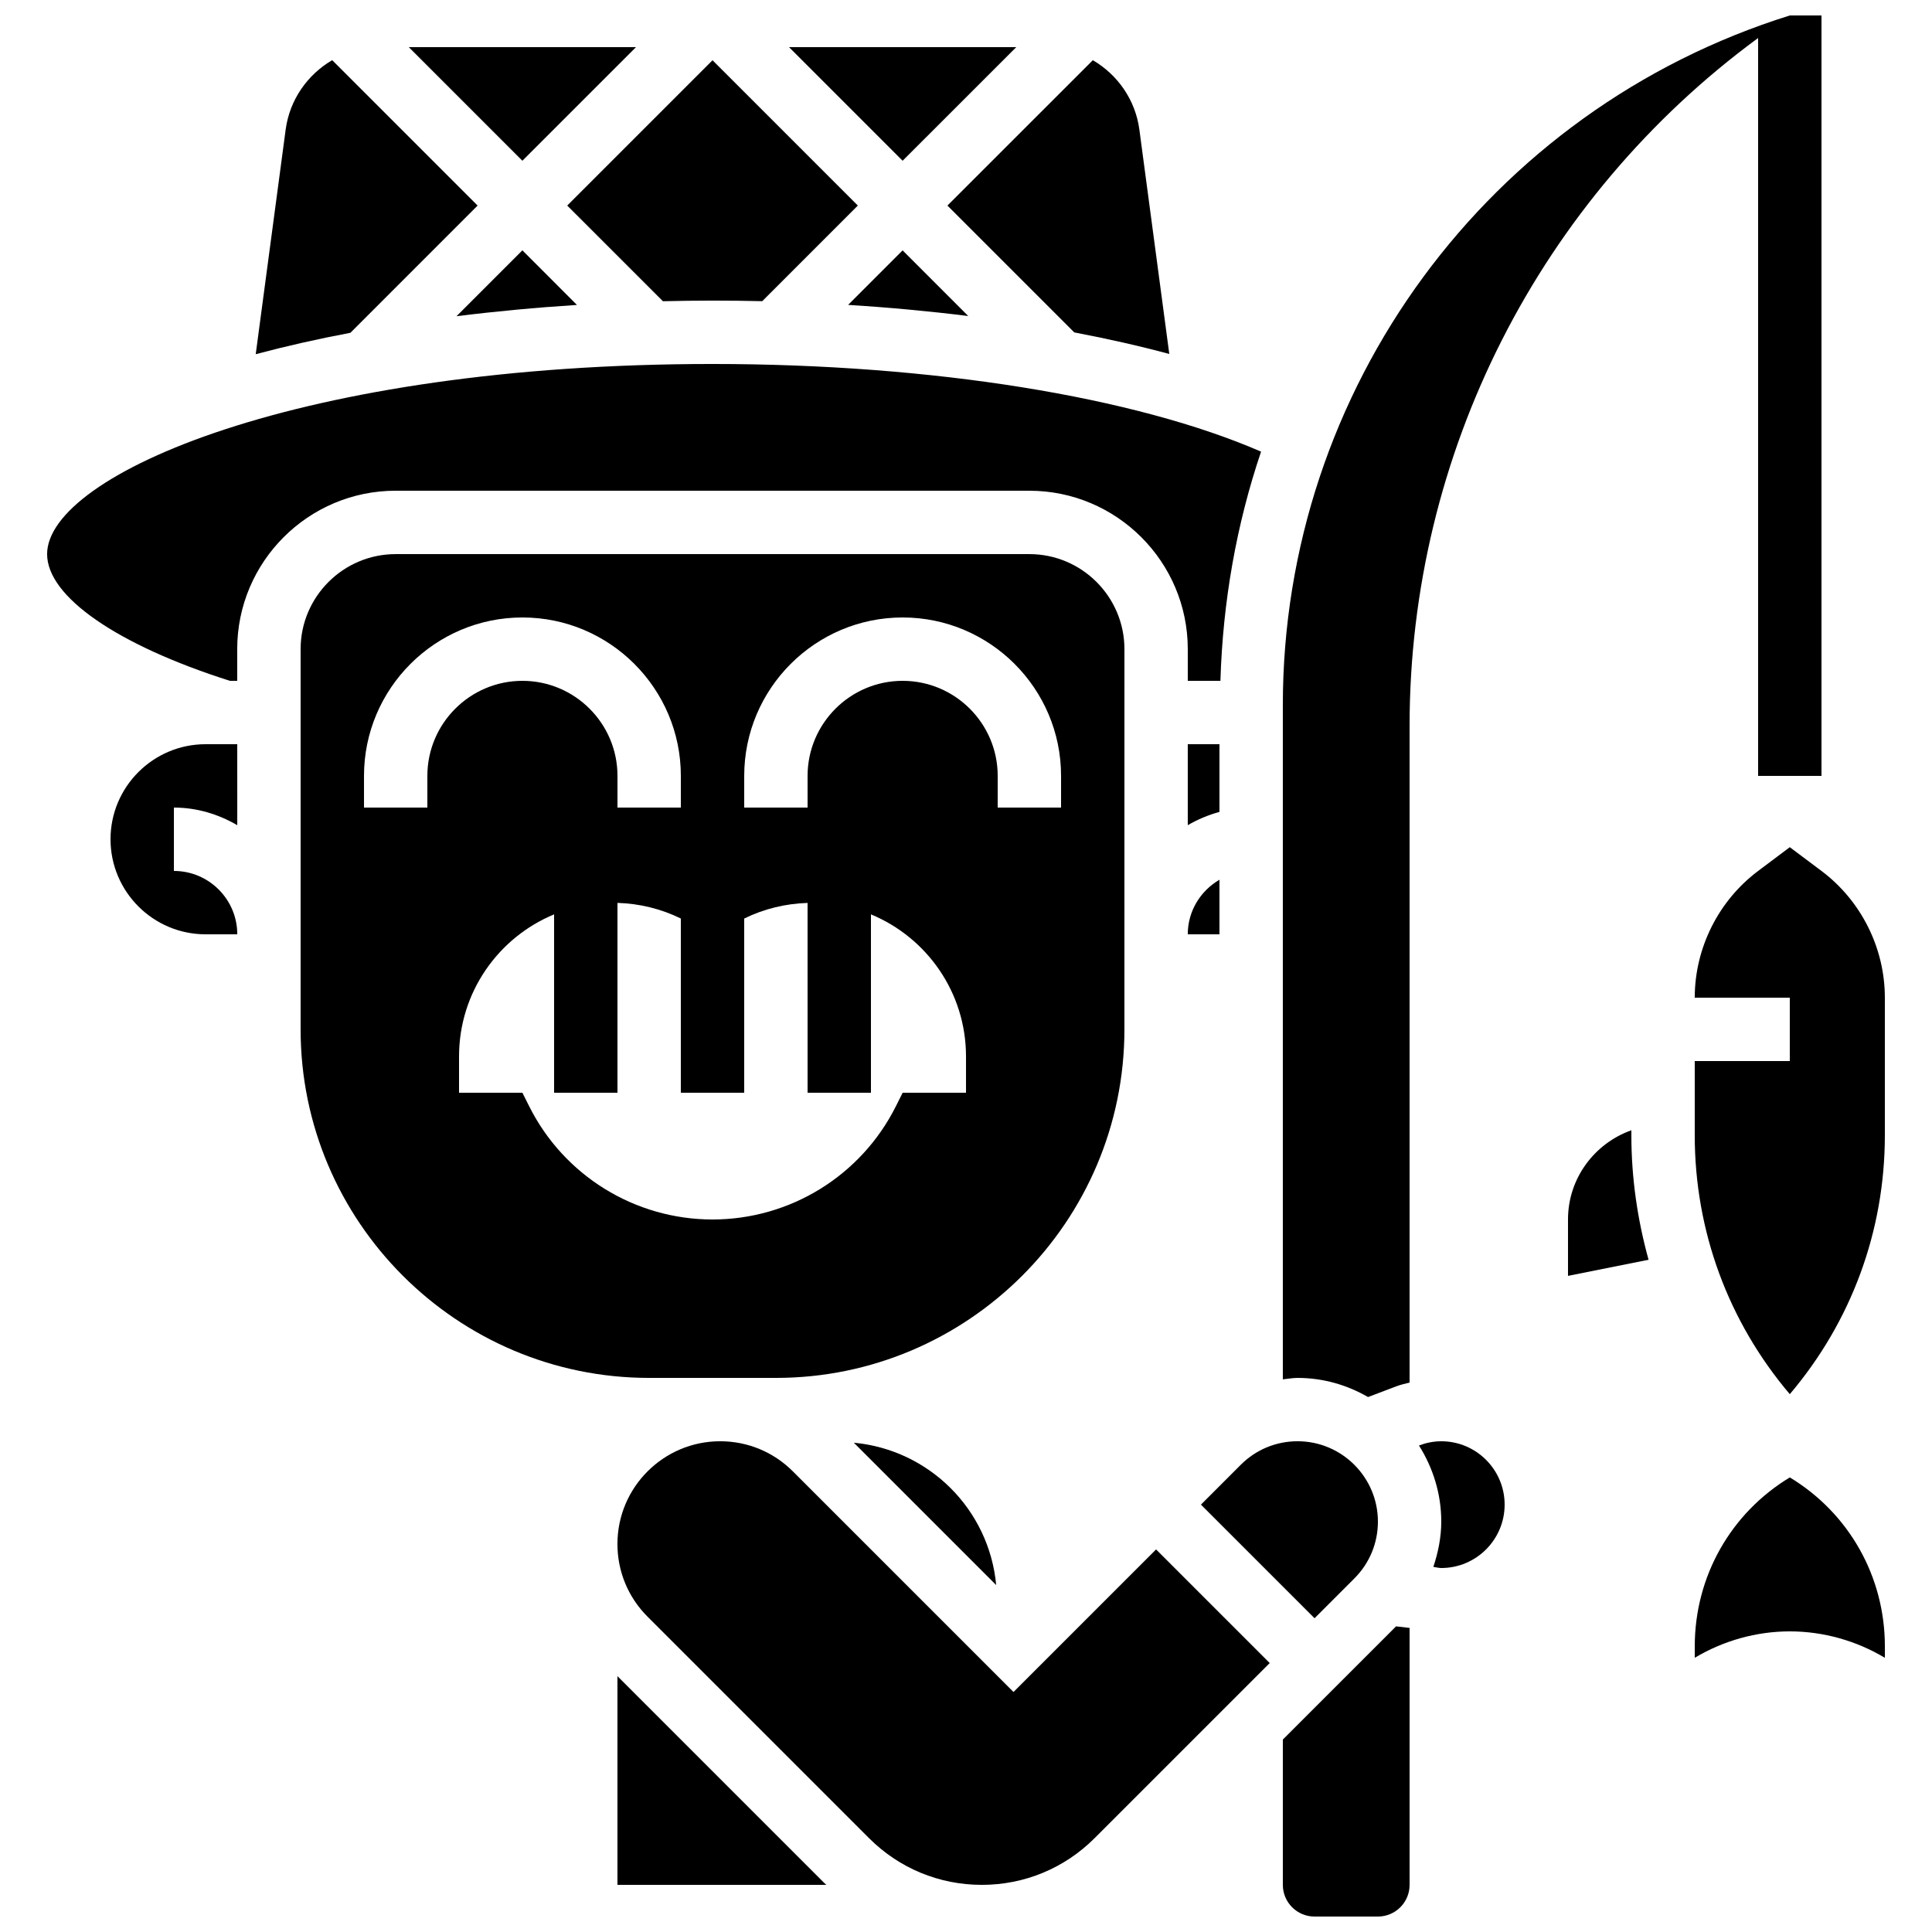
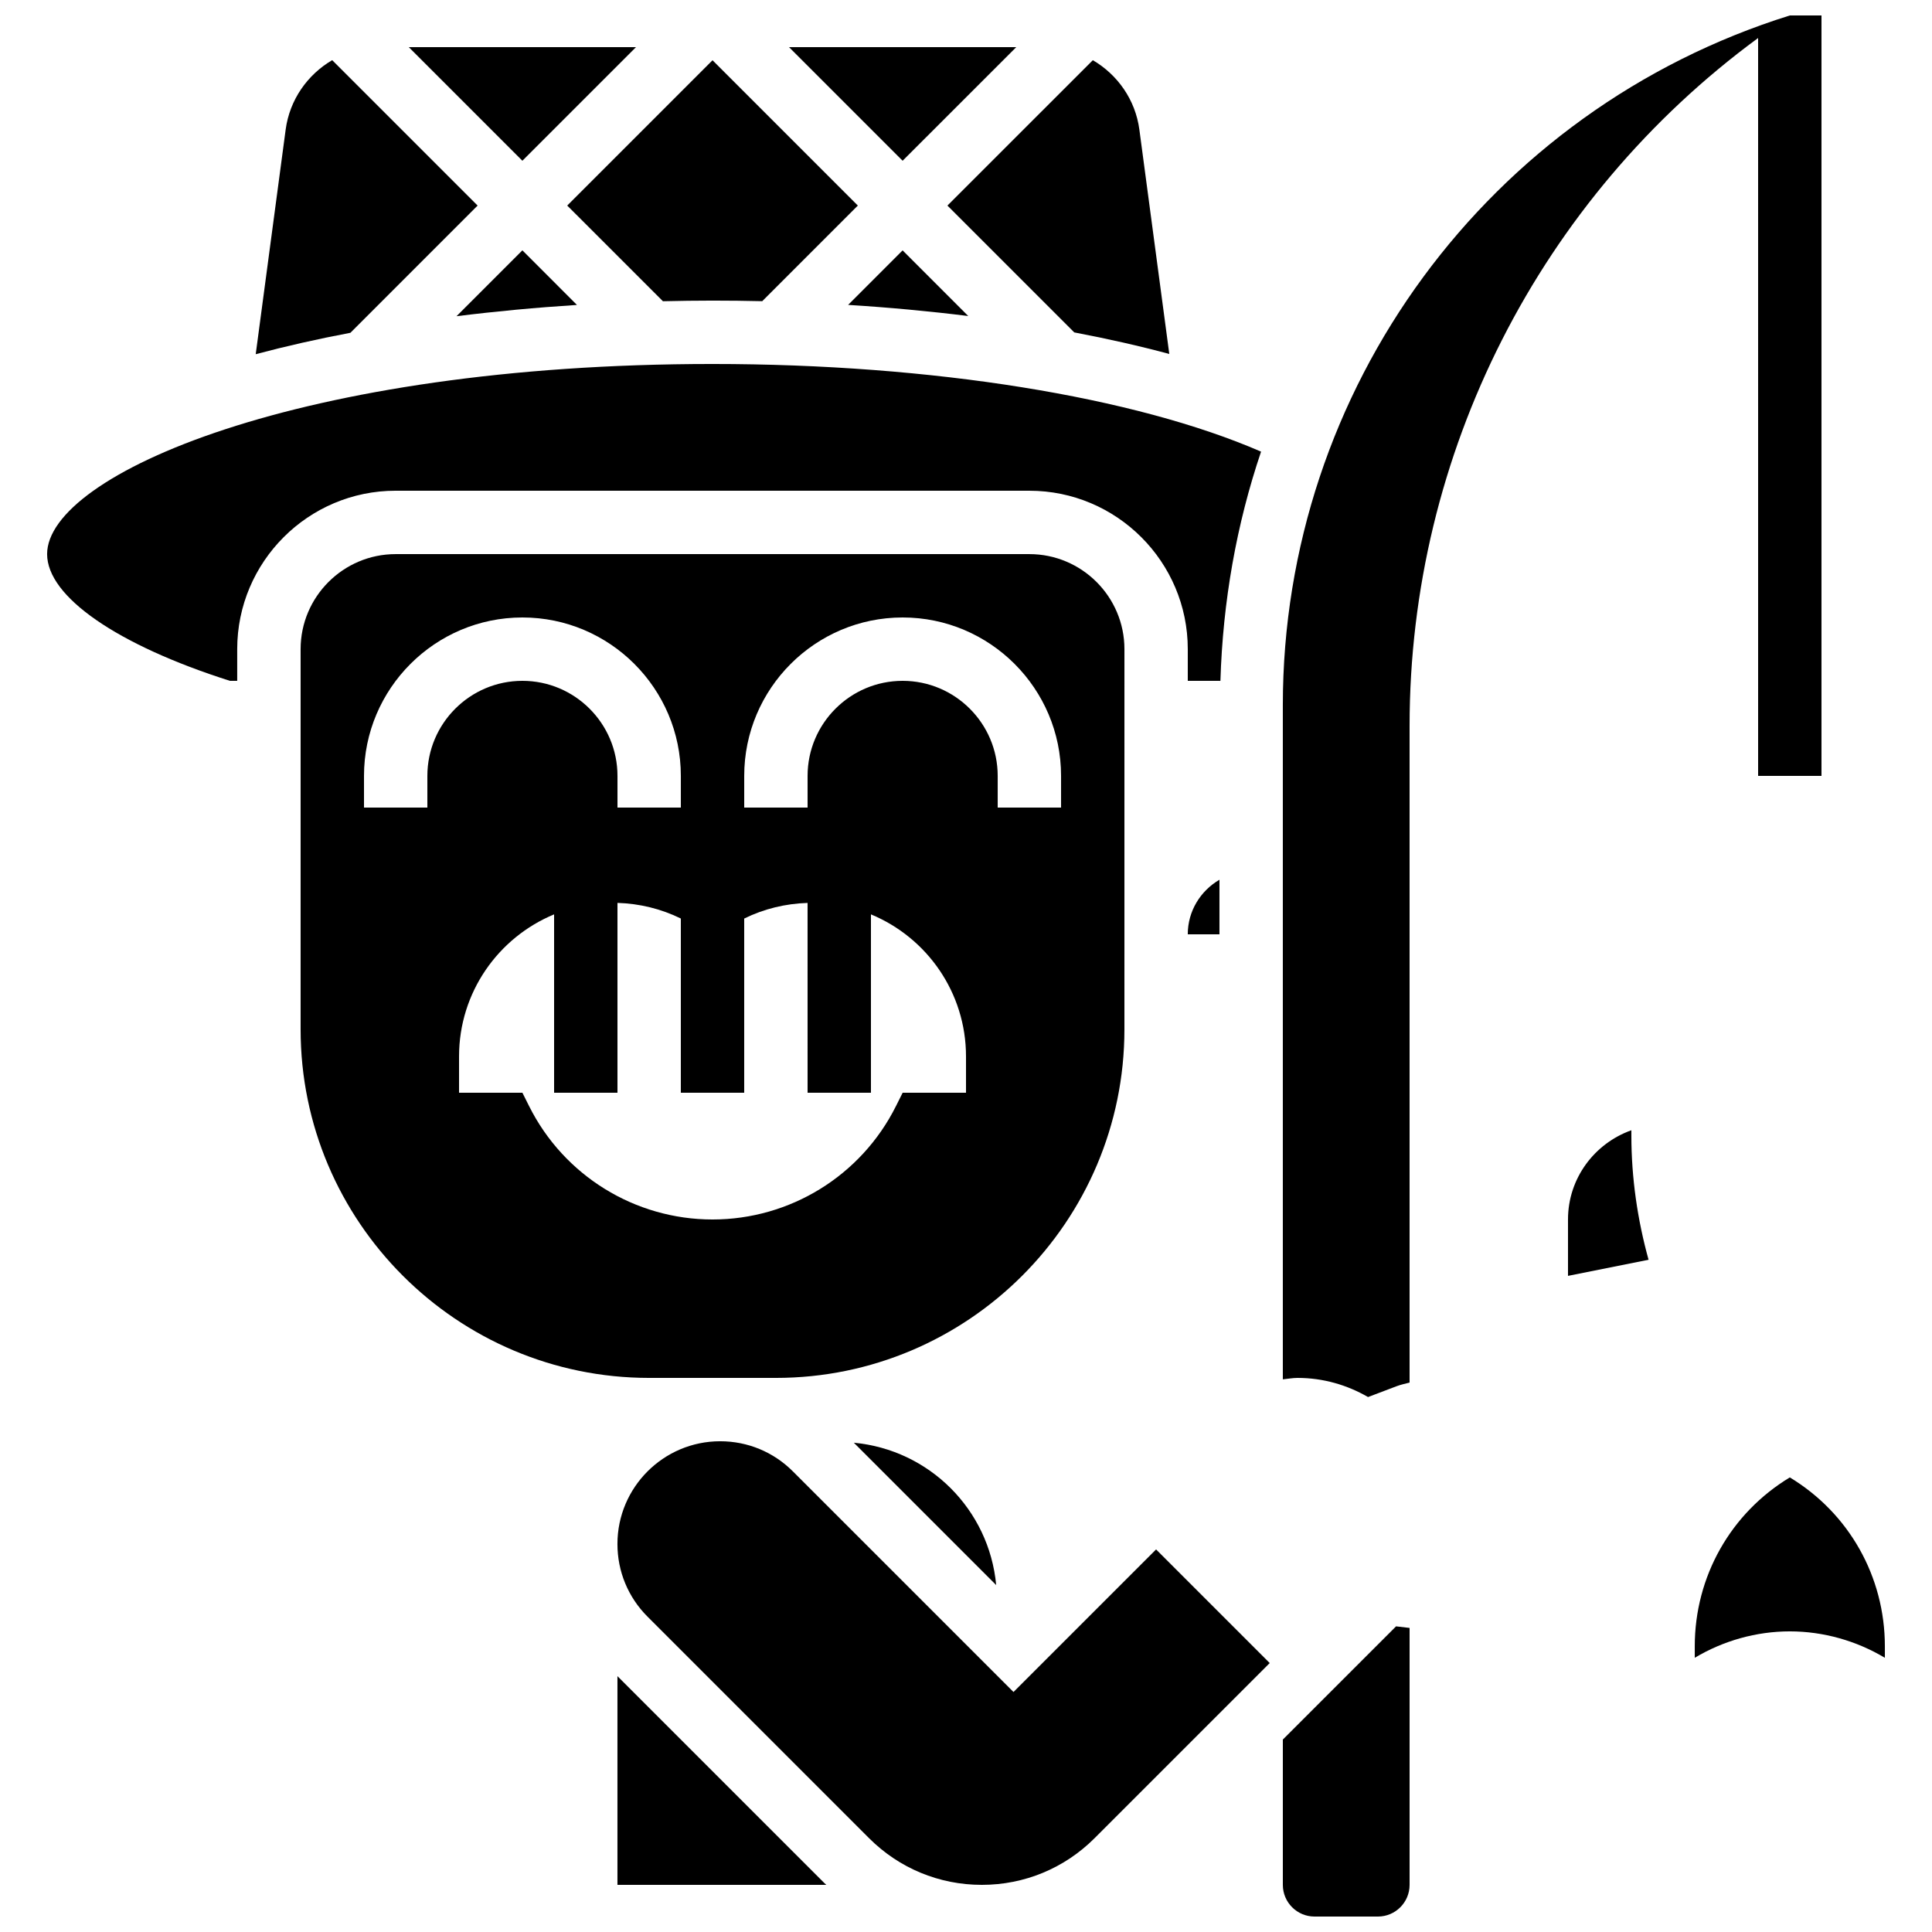
<svg xmlns="http://www.w3.org/2000/svg" width="800px" height="800px" version="1.1" viewBox="144 144 512 512">
  <defs>
    <clipPath id="b">
      <path d="m483 575h35v76.902h-35z" />
    </clipPath>
    <clipPath id="a">
      <path d="m483 148.09h144v366.91h-144z" />
    </clipPath>
  </defs>
  <g clip-path="url(#b)">
    <path d="m504.24 584.73-11.875 11.871-8.398 8.398v38.508c0 4.637 3.762 8.398 8.398 8.398h16.793c4.637 0 8.398-3.762 8.398-8.398v-68.09l-3.586-0.418z" />
  </g>
  <g clip-path="url(#a)">
    <path d="m609.92 349.62h16.793v-201.52h-8.398c-79.93 24.98-134.35 99-134.35 182.74v178.7c1.305-0.125 2.578-0.379 3.906-0.379 6.828 0 13.168 1.891 18.676 5.07l7.547-2.863c1.141-0.43 2.301-0.672 3.461-0.973v-174.02c0-72.203 34.504-139.79 92.363-182.3z" />
  </g>
  <path d="m270.57 198.48-38.535-38.535c-6.531 3.82-11.273 10.48-12.332 18.406l-7.934 59.516c7.969-2.125 16.355-4.023 25.098-5.676z" />
  <path d="m312.55 156.49h-60.223l30.109 30.109z" />
  <path d="m416.79 274.05c23.148 0 41.984 18.836 41.984 41.984v8.398h8.398c0.082 0 0.168 0.016 0.25 0.016 0.637-21.102 4.273-41.531 10.773-60.758-33.336-14.488-86.949-23.23-145.38-23.23-109.25 0-176.33 29.348-176.33 50.383 0 11.277 18.559 24.09 48.441 33.586h1.938v-8.398c0-23.148 18.836-41.984 41.984-41.984z" />
-   <path d="m173.29 366.41c0 13.887 11.301 25.191 25.191 25.191h8.398c0-9.262-7.531-16.793-16.793-16.793v-16.793c6.144 0 11.832 1.781 16.793 4.668l-0.004-21.461h-8.395c-13.891 0-25.191 11.301-25.191 25.188z" />
  <path d="m467.17 391.6v-14.461c-4.996 2.914-8.398 8.27-8.398 14.461z" />
-   <path d="m467.17 341.22h-8.398v21.461c2.613-1.52 5.426-2.703 8.398-3.519z" />
  <path d="m428.69 232.09c8.852 1.68 17.254 3.586 25.184 5.711l-7.926-59.441c-1.051-7.926-5.793-14.586-12.336-18.406l-38.535 38.527z" />
  <path d="m368.76 224.8c10.926 0.68 21.555 1.672 31.832 2.949l-17.391-17.398z" />
  <path d="m413.32 156.49h-60.223l30.109 30.109z" />
  <path d="m264.98 227.8c10.43-1.301 21.117-2.301 31.918-2.988l-14.461-14.469z" />
  <path d="m319.68 223.83c4.391-0.102 8.773-0.168 13.148-0.168 4.418 0 8.809 0.051 13.176 0.152l25.332-25.34-38.508-38.508-38.508 38.508z" />
  <path d="m412.59 592.4-58.484-58.484c-5.137-5.137-11.98-7.969-19.254-7.969-15.012 0-27.223 12.211-27.223 27.223 0 7.273 2.828 14.113 7.969 19.254l58.695 58.695c7.992 7.992 18.605 12.387 29.898 12.387 11.293 0 21.906-4.391 29.902-12.387l46.395-46.391-30.113-30.113z" />
  <path d="m408 564.06c-1.863-20.02-17.707-35.855-37.727-37.727z" />
  <path d="m307.63 588.2v55.305h55.352c-0.184-0.176-0.379-0.328-0.562-0.512z" />
-   <path d="m502.93 562.29c4.016-4.016 6.231-9.363 6.231-15.055 0-11.73-9.555-21.289-21.285-21.289-5.691 0-11.035 2.215-15.055 6.231l-10.562 10.566 30.109 30.109z" />
-   <path d="m525.95 525.95c-2.066 0-4.039 0.418-5.91 1.117 3.695 5.871 5.91 12.746 5.91 20.172 0 4.164-0.824 8.16-2.098 12 0.707 0.09 1.387 0.301 2.098 0.301 9.262 0 16.793-7.531 16.793-16.793 0.004-9.262-7.531-16.797-16.793-16.797z" />
  <path d="m349.62 509.16c50.926 0 92.363-41.438 92.363-92.363l0.004-100.76c0-13.887-11.301-25.191-25.191-25.191h-167.94c-13.887 0-25.191 11.301-25.191 25.191v100.76c0 50.926 41.438 92.363 92.363 92.363zm-8.395-159.54c0-23.148 18.836-41.984 41.984-41.984 23.148 0 41.984 18.836 41.984 41.984v8.398h-16.793v-8.398c0-13.887-11.301-25.191-25.191-25.191-13.887 0-25.191 11.301-25.191 25.191v8.398h-16.793zm-83.969 0v8.398h-16.793v-8.398c0-23.148 18.836-41.984 41.984-41.984 23.148 0 41.984 18.836 41.984 41.984v8.398h-16.793v-8.398c0-13.887-11.301-25.191-25.191-25.191-13.891 0-25.191 11.305-25.191 25.191zm26.961 87.512-1.773-3.543h-16.793v-9.621c0-16.996 10.41-31.531 25.191-37.652v47.273h16.793v-50.312c5.828 0.176 11.555 1.562 16.793 4.141v46.172h16.793v-46.164c5.238-2.586 10.965-3.965 16.793-4.141l0.004 50.305h16.793v-47.273c14.777 6.121 25.191 20.656 25.191 37.652v9.621h-16.793l-1.773 3.543c-9.203 18.414-28.027 30.043-48.609 30.043s-39.406-11.629-48.609-30.043z" />
  <path d="m618.32 535.53c-15.645 9.453-25.191 26.238-25.191 44.762v3.039c7.559-4.516 16.309-7 25.191-7 8.883 0 17.633 2.484 25.191 7.004v-3.039c0-18.523-9.547-35.309-25.191-44.766z" />
-   <path d="m626.71 374.81-8.398-6.297-8.387 6.297c-10.52 7.883-16.801 20.445-16.801 33.586h25.191v16.793h-25.191v19.672c0 25.426 8.926 49.441 25.191 68.609 16.266-19.172 25.191-43.184 25.191-68.609v-36.465c0-13.141-6.281-25.703-16.797-33.586z" />
  <path d="m576.33 443.53c-9.75 3.477-16.793 12.711-16.793 23.645v14.945l21.352-4.266c-2.938-10.621-4.559-21.668-4.559-32.988z" />
</svg>